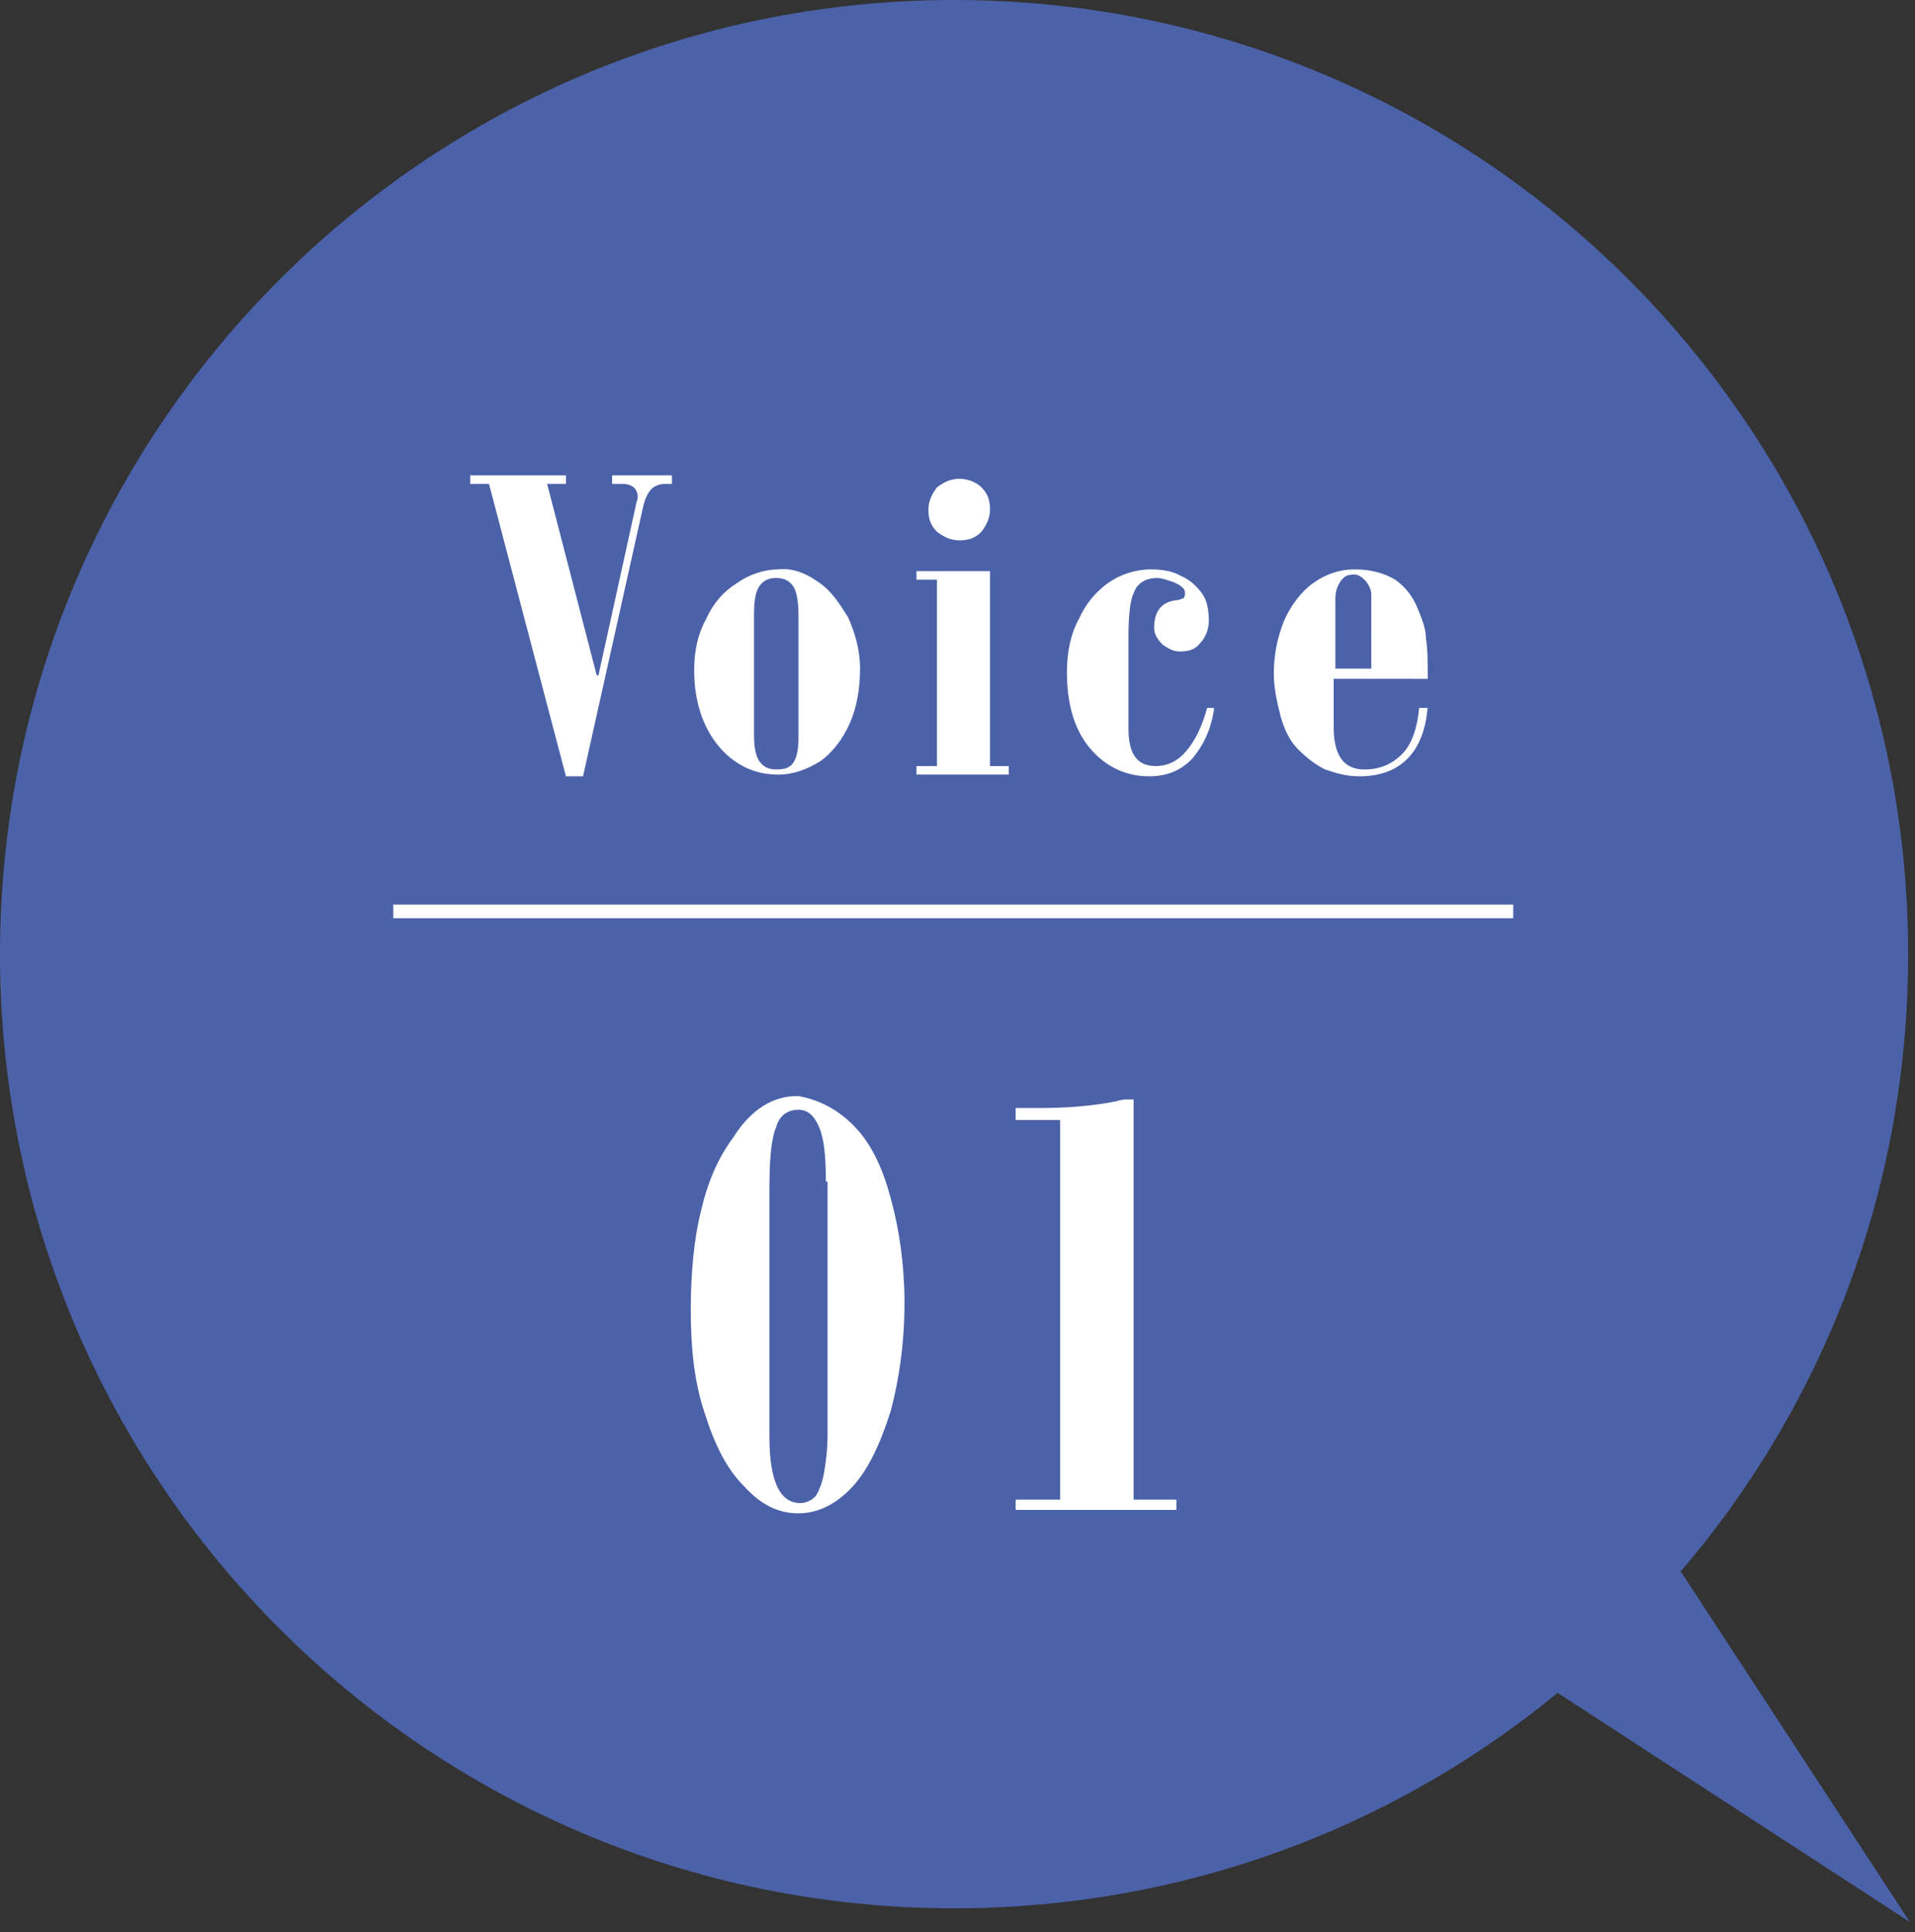
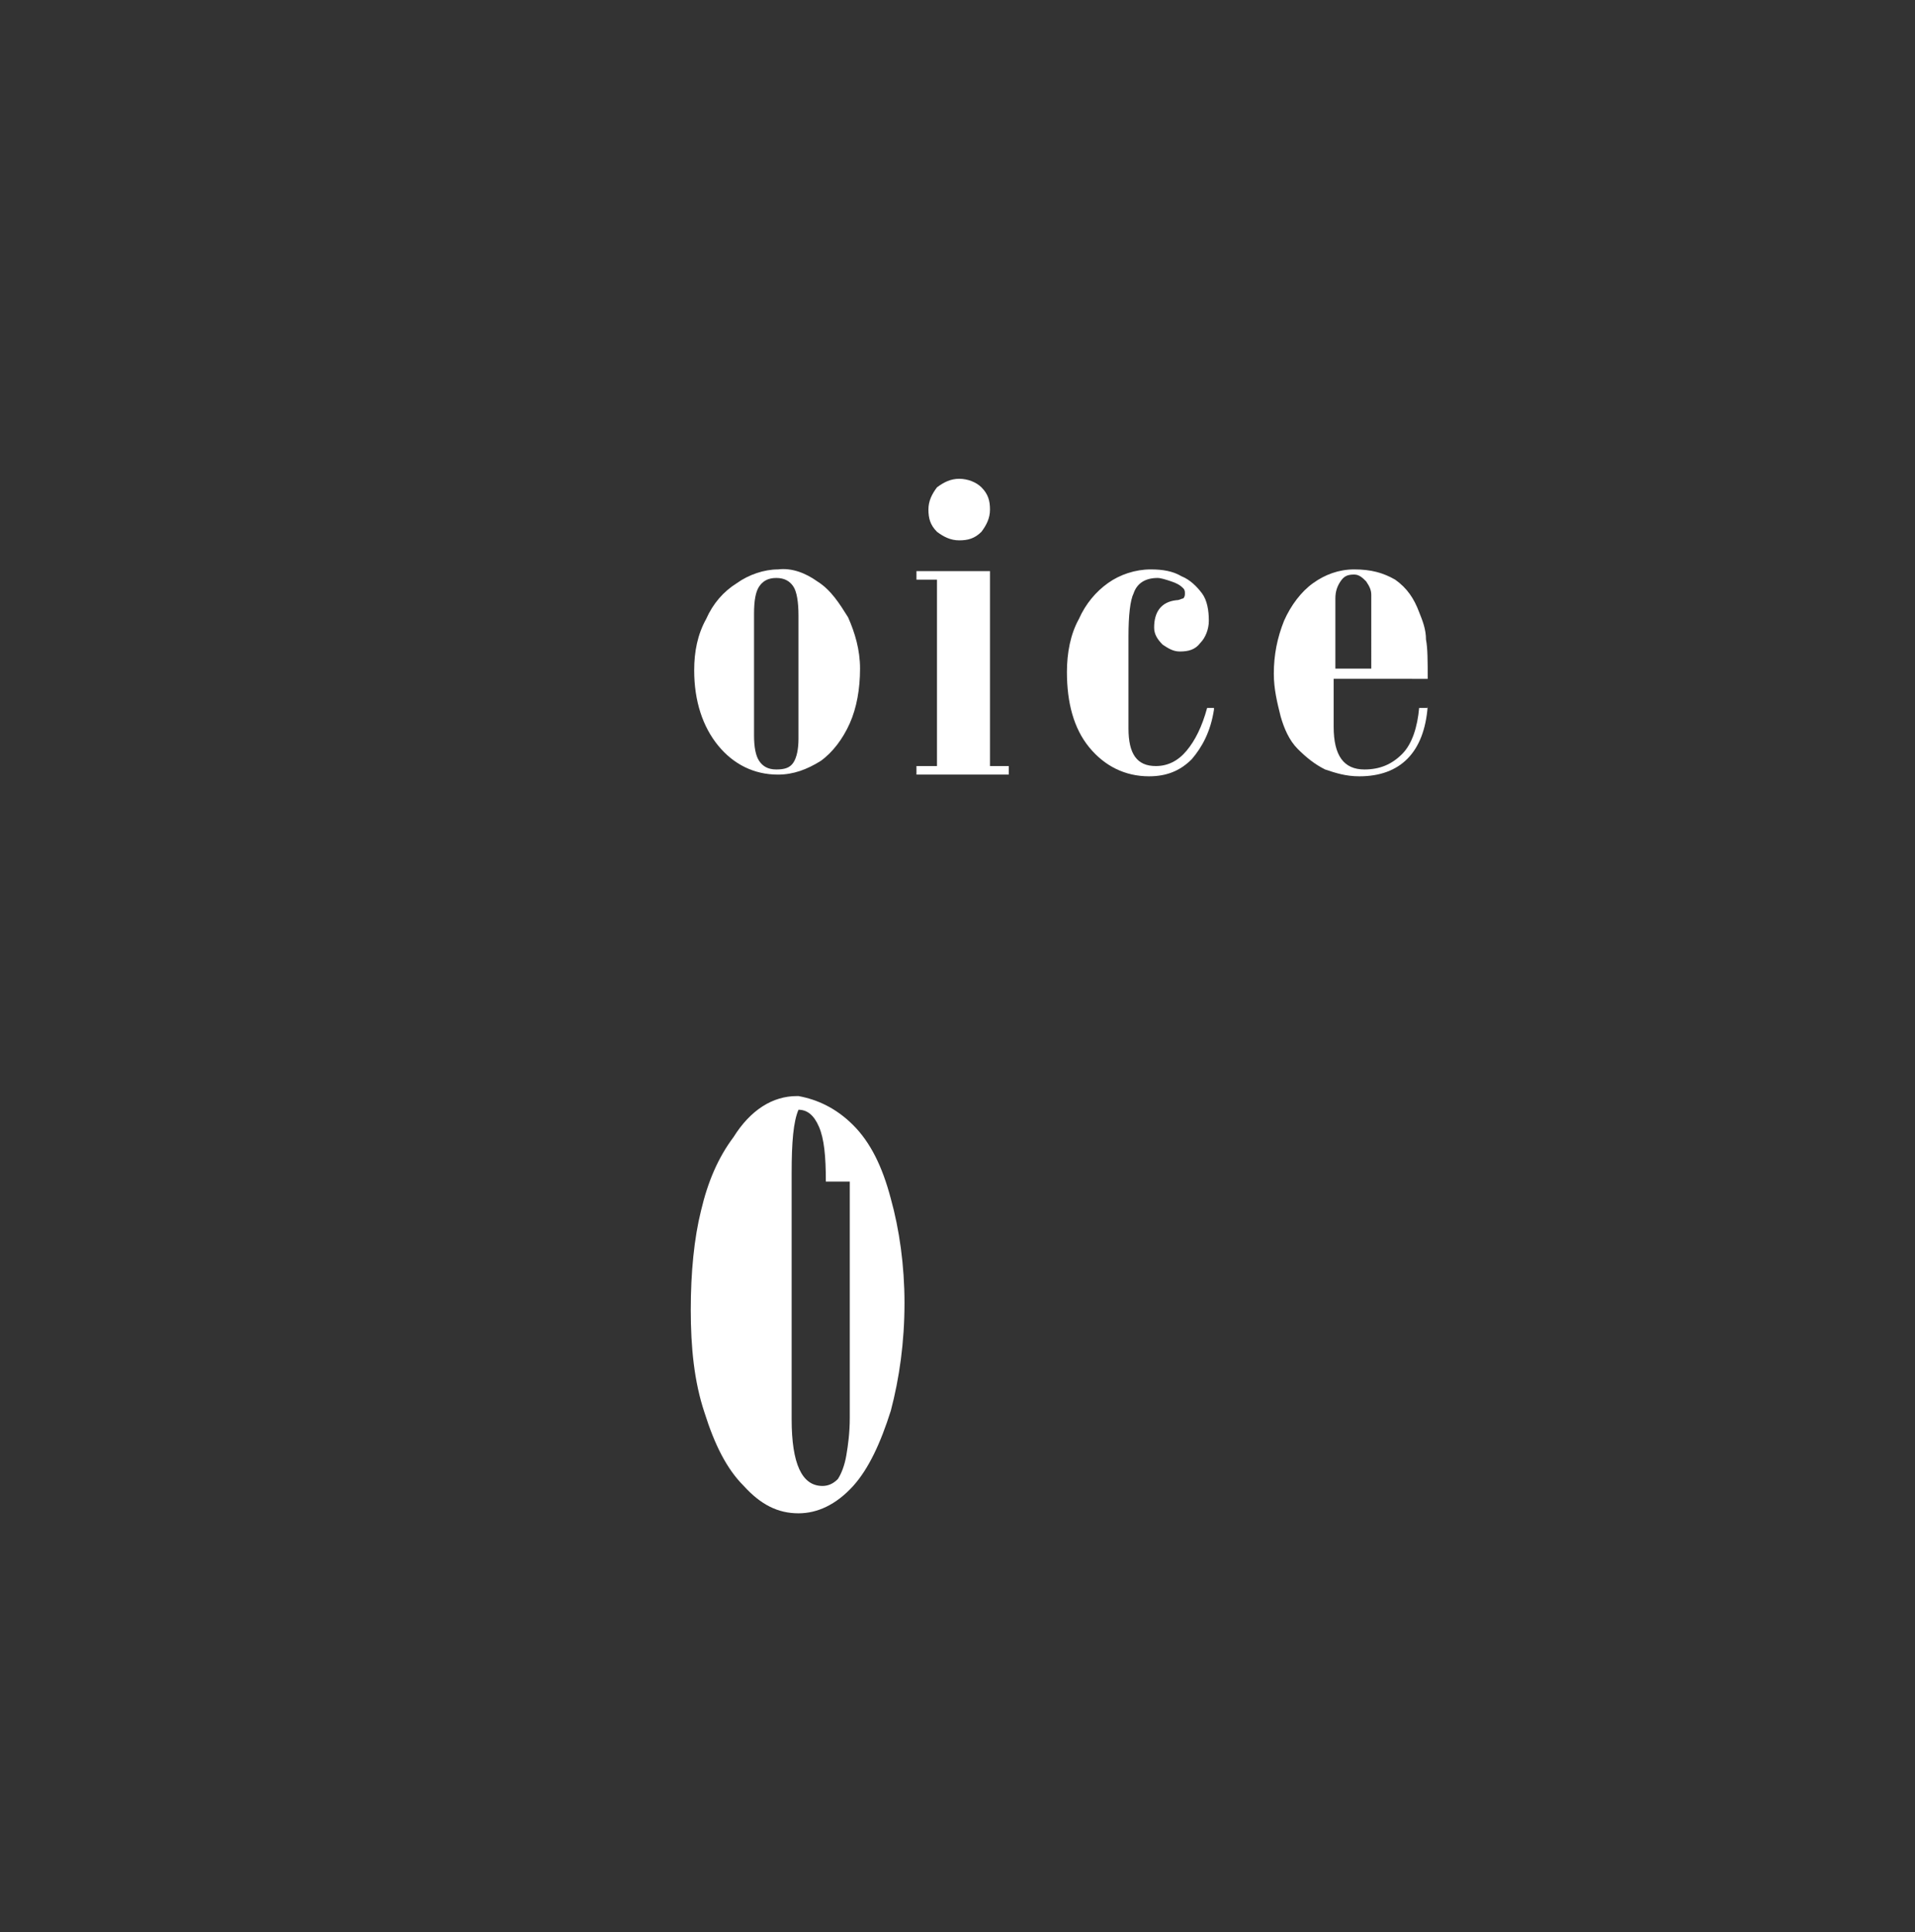
<svg xmlns="http://www.w3.org/2000/svg" version="1.1" id="レイヤー_1" x="0px" y="0px" viewBox="0 0 112 113" style="enable-background:new 0 0 112 113;" xml:space="preserve">
  <rect x="0" y="0" width="112" height="113" fill="#333333" stroke="none" />
  <style type="text/css">
	.st0{fill:#4B62A9;}
	.st1{fill:#FFFFFF;}
</style>
  <g>
-     <path class="st0" d="M111.7,112.4L98.3,91.9c8.3-9.7,13.3-22.3,13.3-36.1C111.6,25,86.6,0,55.8,0C25,0,0,25,0,55.8   c0,30.8,25,55.8,55.8,55.8c13.4,0,25.7-4.7,35.3-12.6L111.7,112.4z" />
    <g>
      <g>
-         <path class="st1" d="M33.1,27.9v0.4H32l2.9,11.2h0.1l2.2-10c0-0.1,0.1-0.3,0.1-0.4c0-0.5-0.3-0.8-0.9-0.8h-0.6v-0.5h3.5v0.5h-0.4     c-0.3,0-0.6,0.1-0.8,0.3c-0.2,0.2-0.4,0.6-0.5,1.1l-3.5,15.7h-1l-4.5-17.1h-1.1v-0.5H33.1z" />
        <path class="st1" d="M47.8,34c0.8,0.5,1.3,1.3,1.8,2.1c0.4,0.9,0.7,1.9,0.7,3c0,1.2-0.2,2.3-0.6,3.2c-0.4,0.9-1,1.7-1.7,2.2     c-0.8,0.5-1.6,0.8-2.5,0.8c-1.4,0-2.6-0.6-3.5-1.7c-0.9-1.1-1.4-2.6-1.4-4.4c0-1.1,0.2-2.1,0.7-3c0.4-0.9,1-1.6,1.8-2.1     c0.7-0.5,1.6-0.8,2.4-0.8C46.3,33.2,47.1,33.5,47.8,34z M44.1,43c0,0.7,0.1,1.2,0.3,1.5c0.2,0.3,0.5,0.5,1,0.5     c0.5,0,0.8-0.1,1-0.4c0.2-0.3,0.3-0.8,0.3-1.4v-7.2c0-0.8-0.1-1.4-0.3-1.7c-0.2-0.3-0.5-0.5-1-0.5c-0.5,0-0.8,0.2-1,0.5     c-0.2,0.3-0.3,0.8-0.3,1.6V43z" />
        <path class="st1" d="M57.9,33.5v11.3H59v0.5h-5.4v-0.5h1.2V33.9h-1.2v-0.5H57.9z M57.4,28.5c0.4,0.4,0.5,0.8,0.5,1.3     c0,0.5-0.2,0.9-0.5,1.3c-0.4,0.4-0.8,0.5-1.3,0.5s-0.9-0.2-1.3-0.5c-0.4-0.4-0.5-0.8-0.5-1.3c0-0.5,0.2-0.9,0.5-1.3     c0.4-0.3,0.8-0.5,1.3-0.5S57.1,28.2,57.4,28.5z" />
        <path class="st1" d="M71,41.5c-0.2,1.3-0.7,2.2-1.3,2.9c-0.7,0.7-1.5,1-2.5,1c-1.4,0-2.6-0.6-3.5-1.7c-0.9-1.1-1.3-2.6-1.3-4.4     c0-1.1,0.2-2.2,0.7-3.1c0.4-0.9,1-1.6,1.7-2.1c0.7-0.5,1.6-0.8,2.5-0.8c0.7,0,1.3,0.1,1.8,0.4c0.5,0.2,0.9,0.6,1.2,1     c0.3,0.4,0.4,1,0.4,1.6c0,0.5-0.2,1-0.5,1.3c-0.3,0.4-0.7,0.5-1.2,0.5c-0.4,0-0.7-0.2-1-0.4c-0.3-0.3-0.5-0.6-0.5-1     c0-0.9,0.4-1.5,1.3-1.6c0.2,0,0.3-0.1,0.4-0.1c0.1-0.1,0.1-0.2,0.1-0.3c0-0.1,0-0.2-0.1-0.3c-0.2-0.2-0.4-0.3-0.7-0.4     c-0.3-0.1-0.6-0.2-0.8-0.2c-0.7,0-1.2,0.3-1.4,0.9C66.1,35.1,66,36,66,37.2v5.4c0,1.5,0.5,2.2,1.6,2.2c0.7,0,1.3-0.3,1.8-0.9     c0.5-0.6,0.9-1.4,1.2-2.5H71z" />
        <path class="st1" d="M83.5,41.3c-0.2,2.7-1.6,4.1-4,4.1c-0.8,0-1.4-0.2-2-0.4c-0.6-0.3-1.1-0.7-1.6-1.2c-0.5-0.5-0.8-1.2-1-1.9     c-0.2-0.8-0.4-1.6-0.4-2.5c0-1.1,0.2-2.1,0.6-3.1c0.4-0.9,1-1.7,1.7-2.2c0.7-0.5,1.5-0.8,2.4-0.8c1,0,1.7,0.2,2.4,0.6     c0.7,0.5,1.1,1.1,1.4,1.9c0.2,0.5,0.4,1,0.4,1.6c0.1,0.5,0.1,1.3,0.1,2.3H78v2.8c0,1.7,0.6,2.5,1.8,2.5c0.9,0,1.6-0.3,2.2-0.9     s0.9-1.6,1-2.7H83.5z M80.2,34.8c0-0.3-0.1-0.5-0.3-0.8c-0.2-0.2-0.4-0.4-0.7-0.4c-0.4,0-0.6,0.1-0.8,0.4c-0.2,0.3-0.3,0.6-0.3,1     v4.1h2.1V34.8z" />
      </g>
    </g>
    <g>
      <g>
-         <path class="st1" d="M49.9,65.8c1,1,1.7,2.4,2.2,4.3c0.5,1.8,0.8,3.9,0.8,6.1c0,2.3-0.3,4.4-0.8,6.3c-0.6,1.9-1.3,3.4-2.2,4.4     c-1,1.1-2.1,1.6-3.2,1.6c-1.2,0-2.2-0.5-3.2-1.6c-1-1-1.7-2.4-2.3-4.3c-0.6-1.8-0.8-3.8-0.8-6c0-2.2,0.2-4.2,0.6-5.8     c0.4-1.7,1-3.1,1.9-4.3c1-1.6,2.3-2.4,3.7-2.4h0.1C47.8,64.3,48.9,64.8,49.9,65.8z M48.3,69.1c0-1.5-0.1-2.5-0.4-3.2     c-0.3-0.7-0.7-1-1.2-1c-0.6,0-1.1,0.3-1.3,1c-0.3,0.7-0.4,1.9-0.4,3.7v14.4c0,2.6,0.6,3.9,1.8,3.9c0.3,0,0.6-0.1,0.9-0.4     c0.2-0.3,0.4-0.8,0.5-1.4c0.1-0.6,0.2-1.3,0.2-2.2V69.1z" />
-         <path class="st1" d="M60.7,64.8c1.6,0,3.1-0.1,4.6-0.4c0.3-0.1,0.5-0.1,0.5-0.1h0.5v23.4h2.5v0.6h-9.4v-0.6h2.6V65.5h-2.6v-0.7     H60.7z" />
+         <path class="st1" d="M49.9,65.8c1,1,1.7,2.4,2.2,4.3c0.5,1.8,0.8,3.9,0.8,6.1c0,2.3-0.3,4.4-0.8,6.3c-0.6,1.9-1.3,3.4-2.2,4.4     c-1,1.1-2.1,1.6-3.2,1.6c-1.2,0-2.2-0.5-3.2-1.6c-1-1-1.7-2.4-2.3-4.3c-0.6-1.8-0.8-3.8-0.8-6c0-2.2,0.2-4.2,0.6-5.8     c0.4-1.7,1-3.1,1.9-4.3c1-1.6,2.3-2.4,3.7-2.4h0.1C47.8,64.3,48.9,64.8,49.9,65.8z M48.3,69.1c0-1.5-0.1-2.5-0.4-3.2     c-0.3-0.7-0.7-1-1.2-1c-0.3,0.7-0.4,1.9-0.4,3.7v14.4c0,2.6,0.6,3.9,1.8,3.9c0.3,0,0.6-0.1,0.9-0.4     c0.2-0.3,0.4-0.8,0.5-1.4c0.1-0.6,0.2-1.3,0.2-2.2V69.1z" />
      </g>
    </g>
-     <rect x="23" y="52.9" class="st1" width="65.5" height="0.8" />
  </g>
</svg>